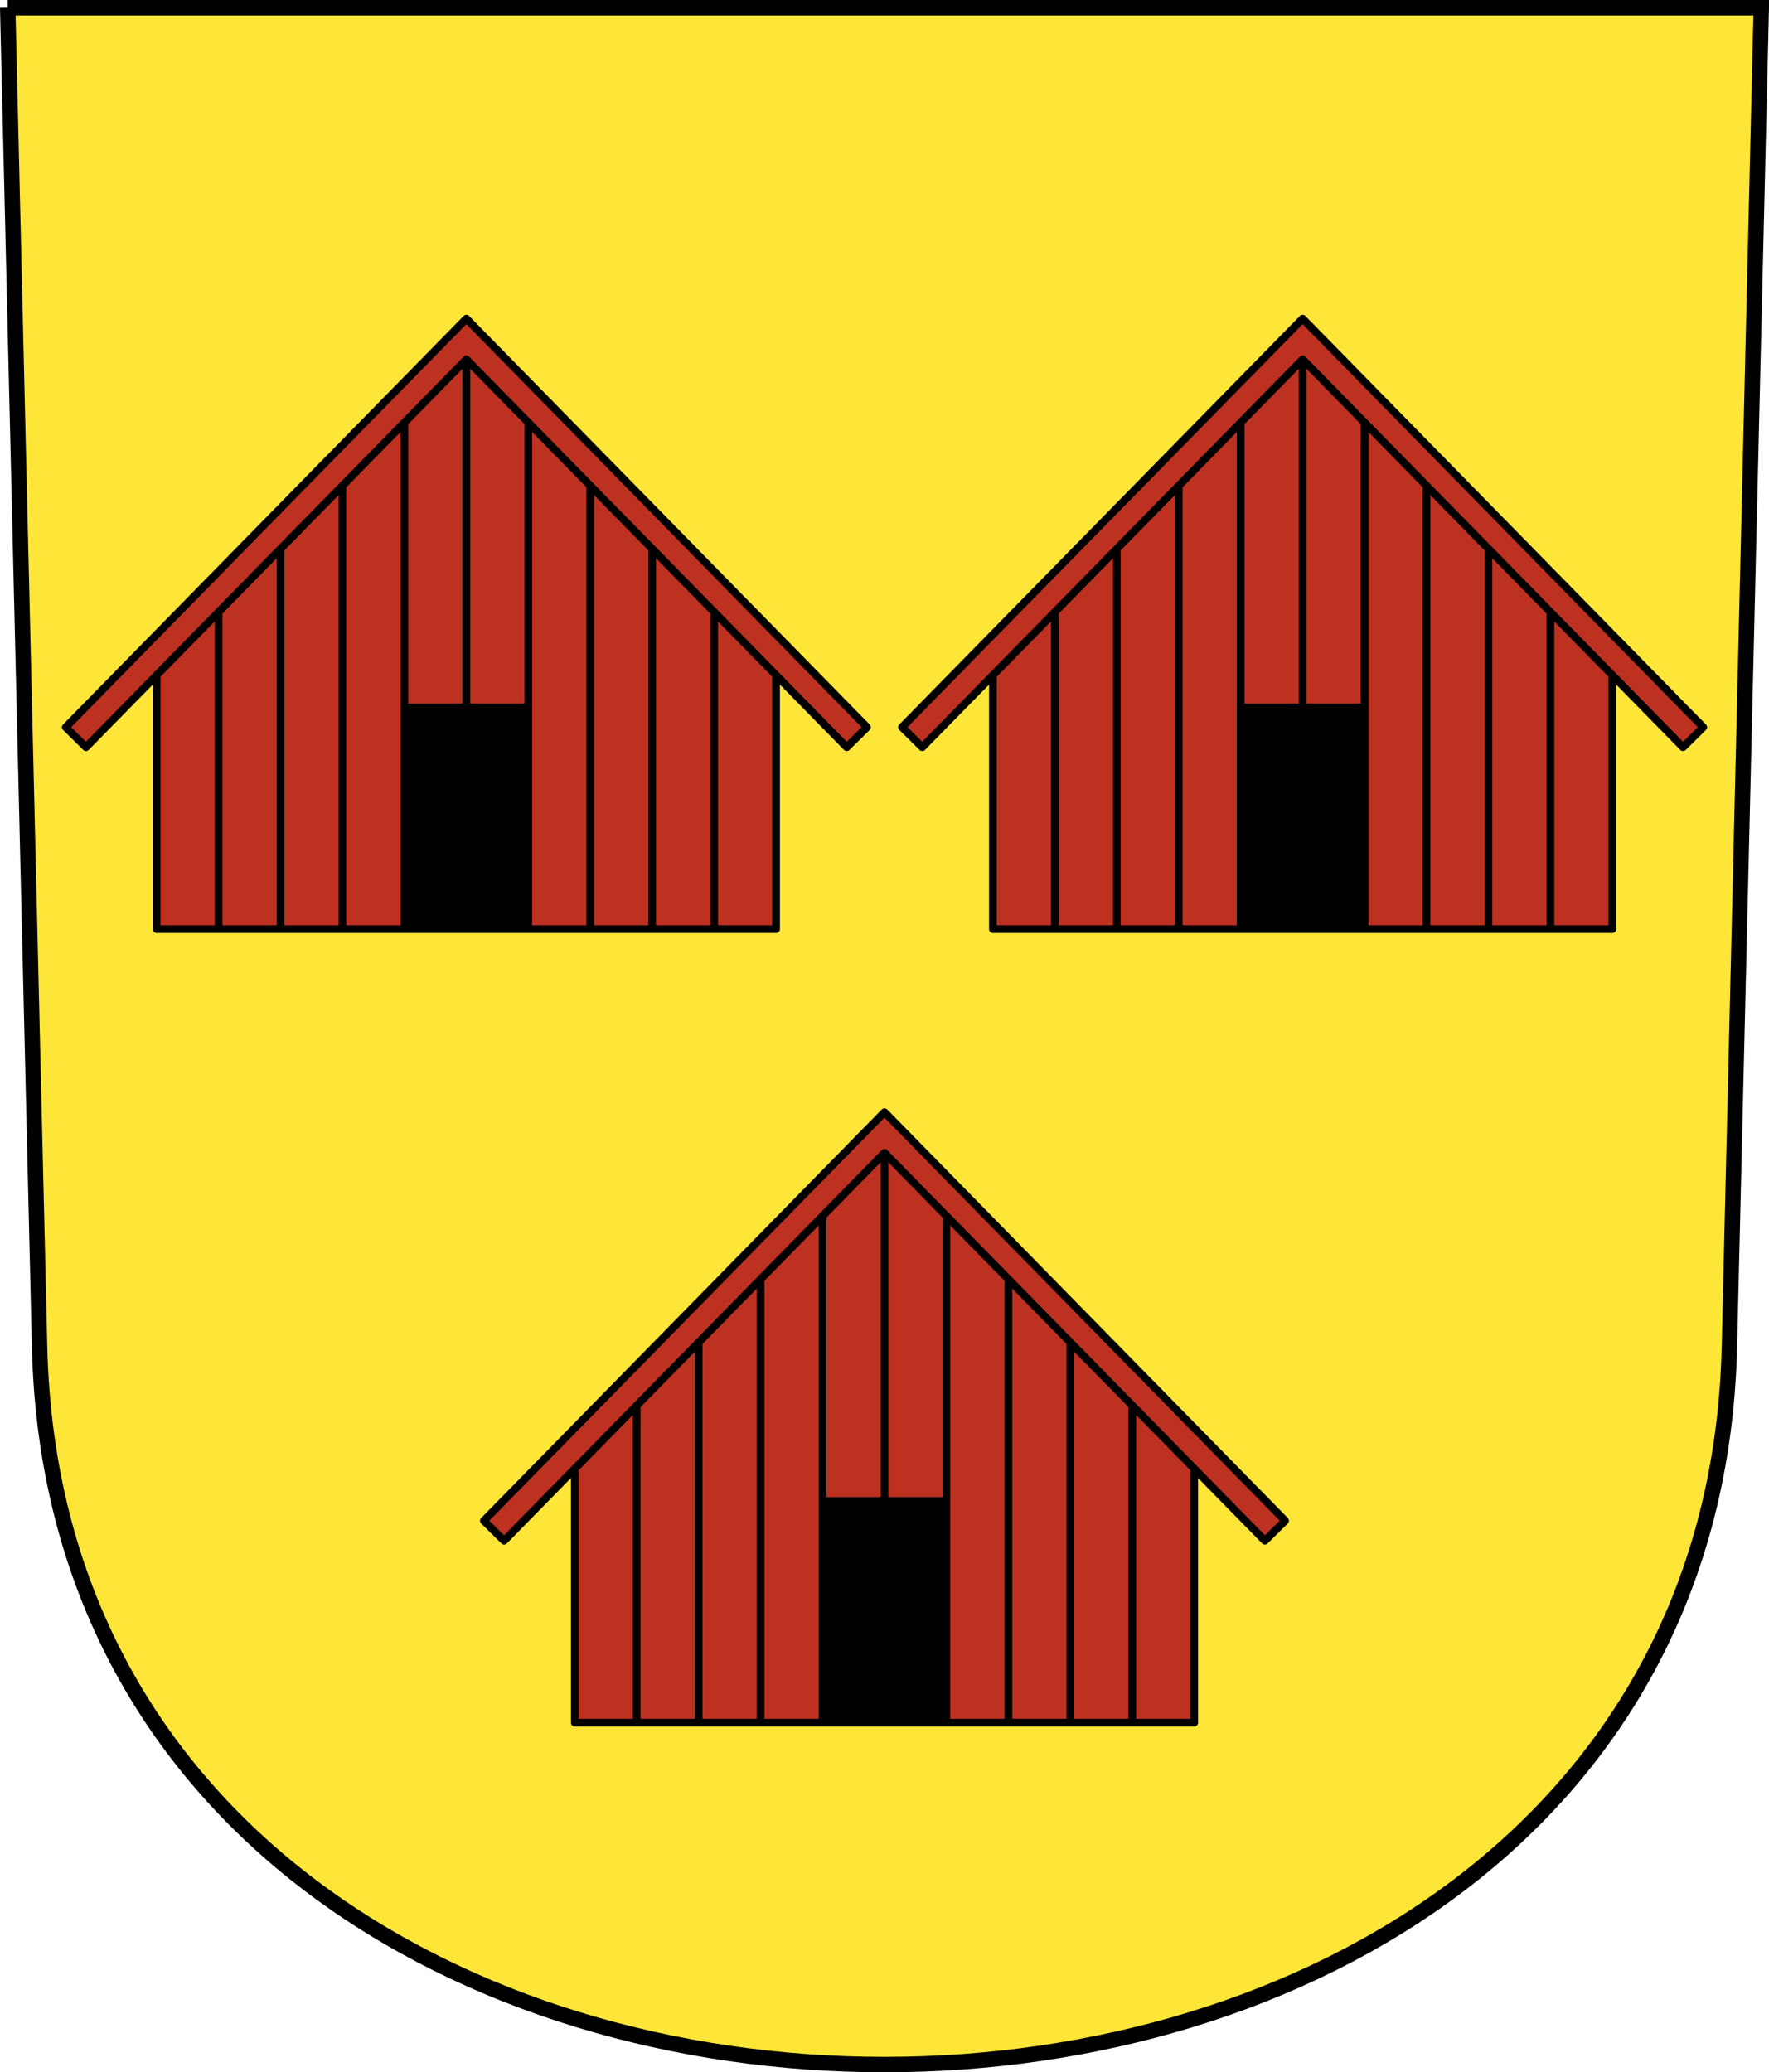
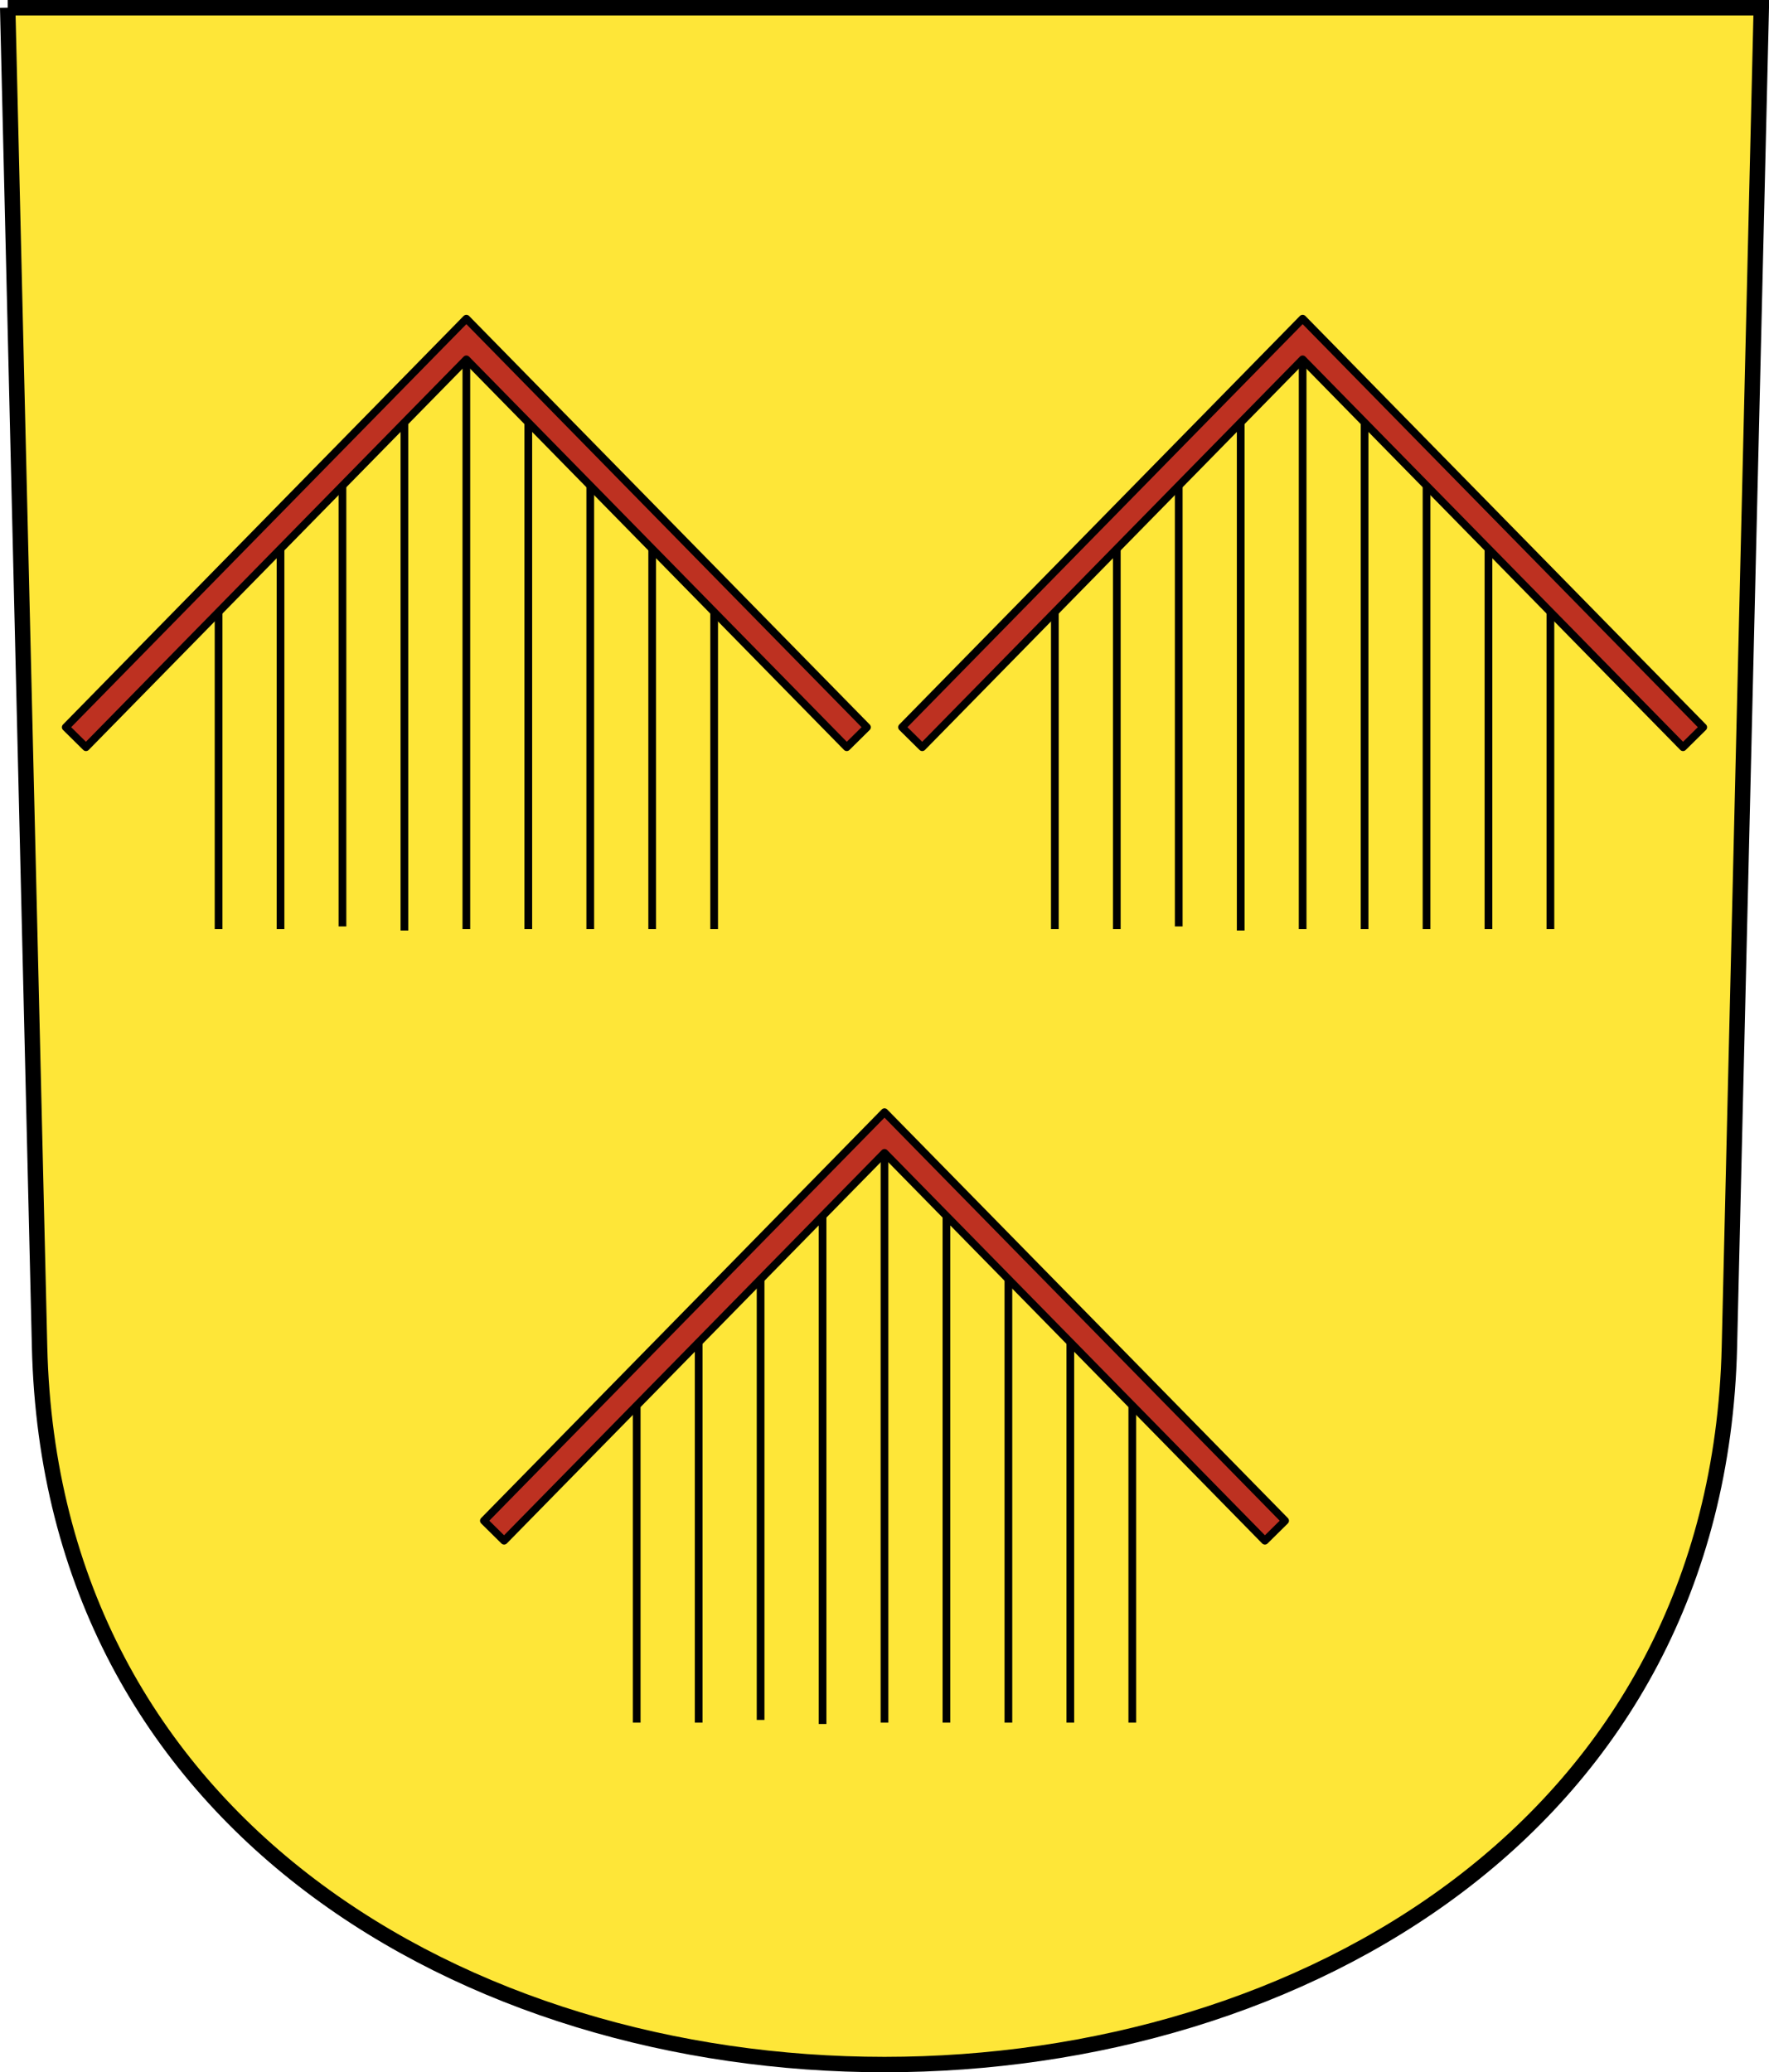
<svg xmlns="http://www.w3.org/2000/svg" xmlns:xlink="http://www.w3.org/1999/xlink" version="1.0" width="229.619" height="268.963">
  <g transform="translate(-7.882 -795.815)">
    <path d="m8.882 796.815 4.138 173.837c2.956 124.169 216.386 124.169 219.342 0l4.139-173.837H8.881z" style="fill:#fee638;fill-opacity:1;fill-rule:evenodd;stroke:#000;stroke-width:2;stroke-linecap:butt;stroke-miterlimit:4;stroke-dashoffset:0;stroke-opacity:1" />
    <g id="a">
-       <path d="M30.046 881.32v35.09h80.408v-35.09L70.25 839.763l-40.204 41.555z" style="fill:#bd3121;fill-opacity:1;fill-rule:evenodd;stroke:#000;stroke-width:.999;stroke-linecap:butt;stroke-linejoin:round;stroke-miterlimit:4;stroke-dasharray:none;stroke-opacity:1" transform="translate(-1.834)" />
      <path d="M38.087 916.41v-44.437M46.128 916.41v-52.548M54.168 916.057v-60.13M62.21 916.586V848.52M70.25 916.41v-76.646M78.29 916.41v-67.36M86.332 916.41v-60.307M94.372 916.41v-52.548M102.413 916.41v-44.084" style="fill:none;fill-opacity:.75;fill-rule:evenodd;stroke:#000;stroke-width:1px;stroke-linecap:butt;stroke-linejoin:miter;stroke-opacity:1" transform="translate(-1.834)" />
-       <path style="opacity:1;color:#000;fill:#000;fill-opacity:1;fill-rule:evenodd;stroke:none;stroke-width:1px;stroke-linecap:butt;stroke-linejoin:miter;marker:none;marker-start:none;marker-mid:none;marker-end:none;stroke-miterlimit:4;stroke-dasharray:none;stroke-dashoffset:0;stroke-opacity:1;visibility:visible;display:inline;overflow:visible;enable-background:accumulate" d="M62.227 887.138h16.045v29.271H62.227z" transform="translate(-1.834)" />
      <path d="m70.25 32.844-52 53.031 2.625 2.594L70.25 38.125l49.375 50.344 2.625-2.594-52-53.031z" transform="translate(-1.834 804.33)" style="color:#000;fill:#bd3121;fill-opacity:1;fill-rule:evenodd;stroke:#000;stroke-width:.999;stroke-linecap:butt;stroke-linejoin:round;marker:none;marker-start:none;marker-mid:none;marker-end:none;stroke-miterlimit:4;stroke-dasharray:none;stroke-dashoffset:0;stroke-opacity:1;visibility:visible;display:inline;overflow:visible;enable-background:accumulate" />
    </g>
    <use transform="translate(108.55)" width="248.031" height="248.031" xlink:href="#a" />
    <use transform="translate(54.275 102.99)" width="248.031" height="248.031" xlink:href="#a" />
  </g>
</svg>